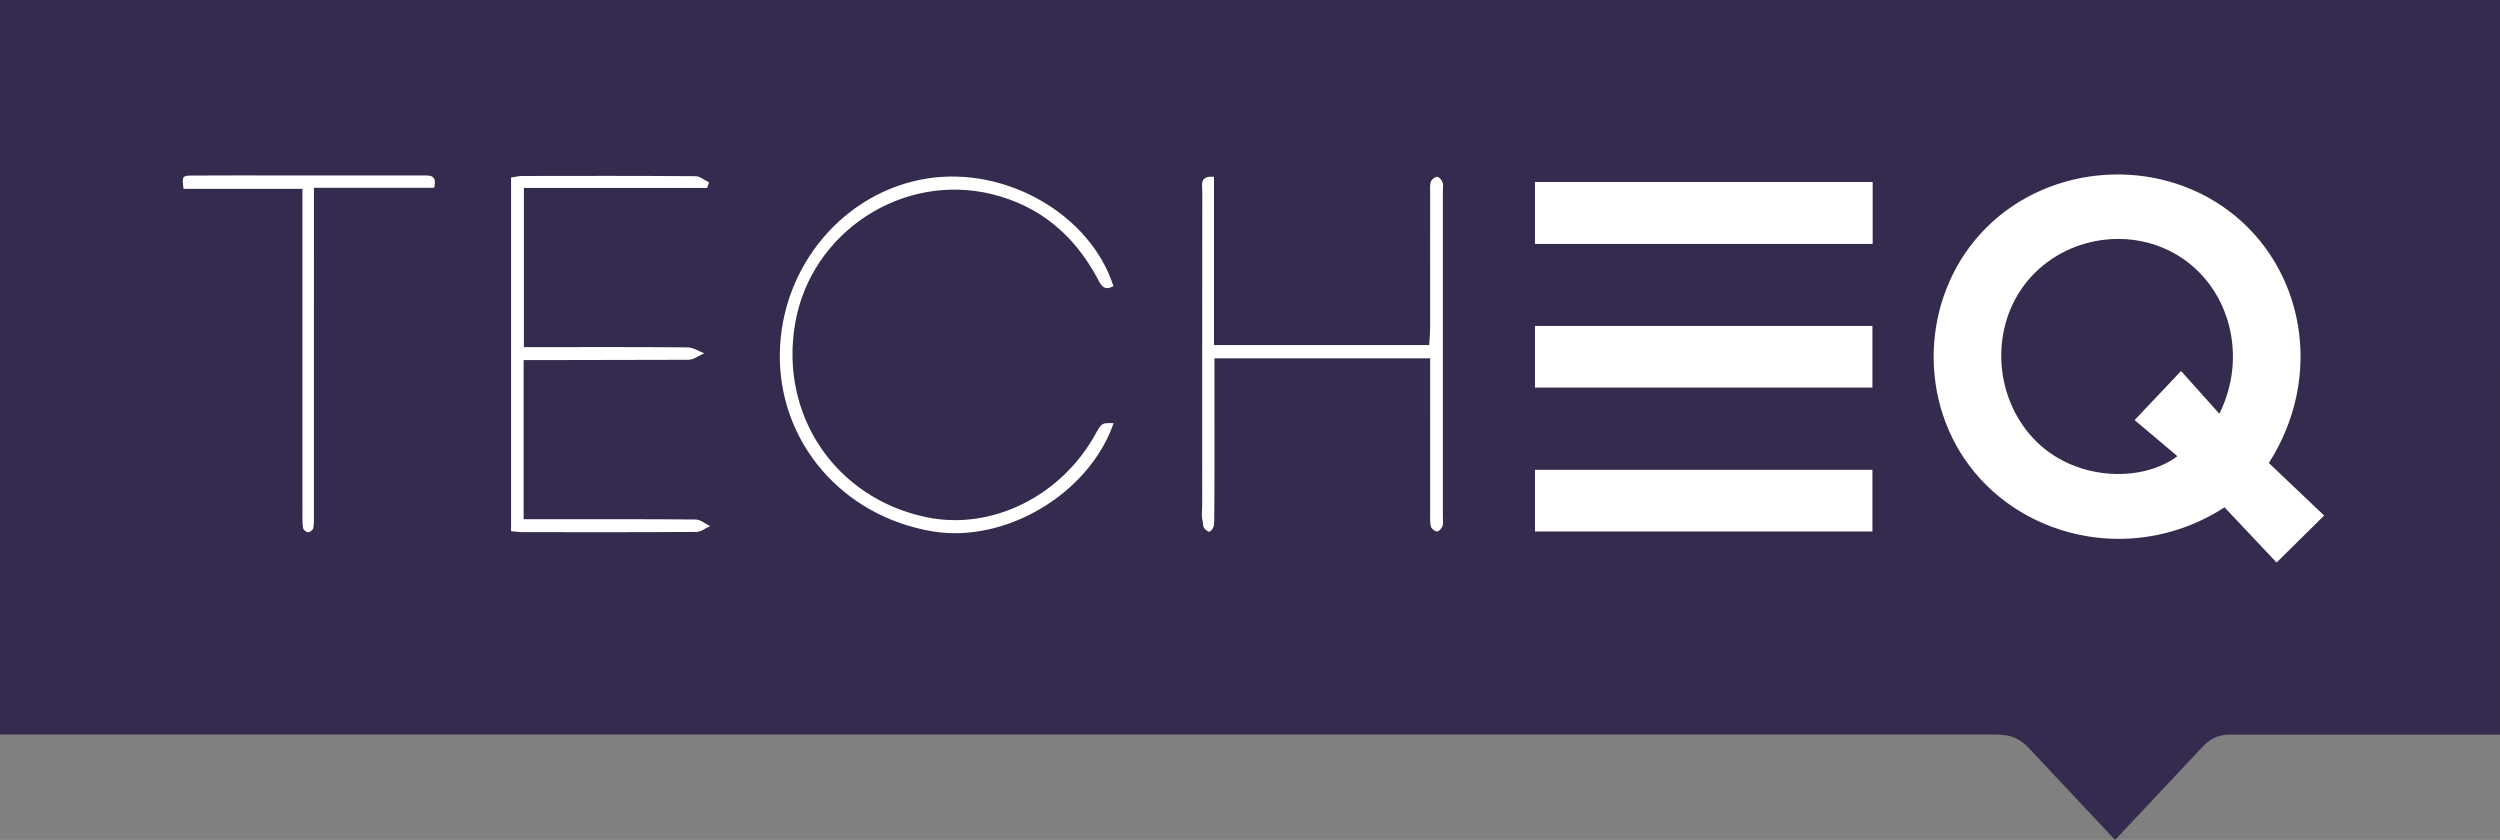
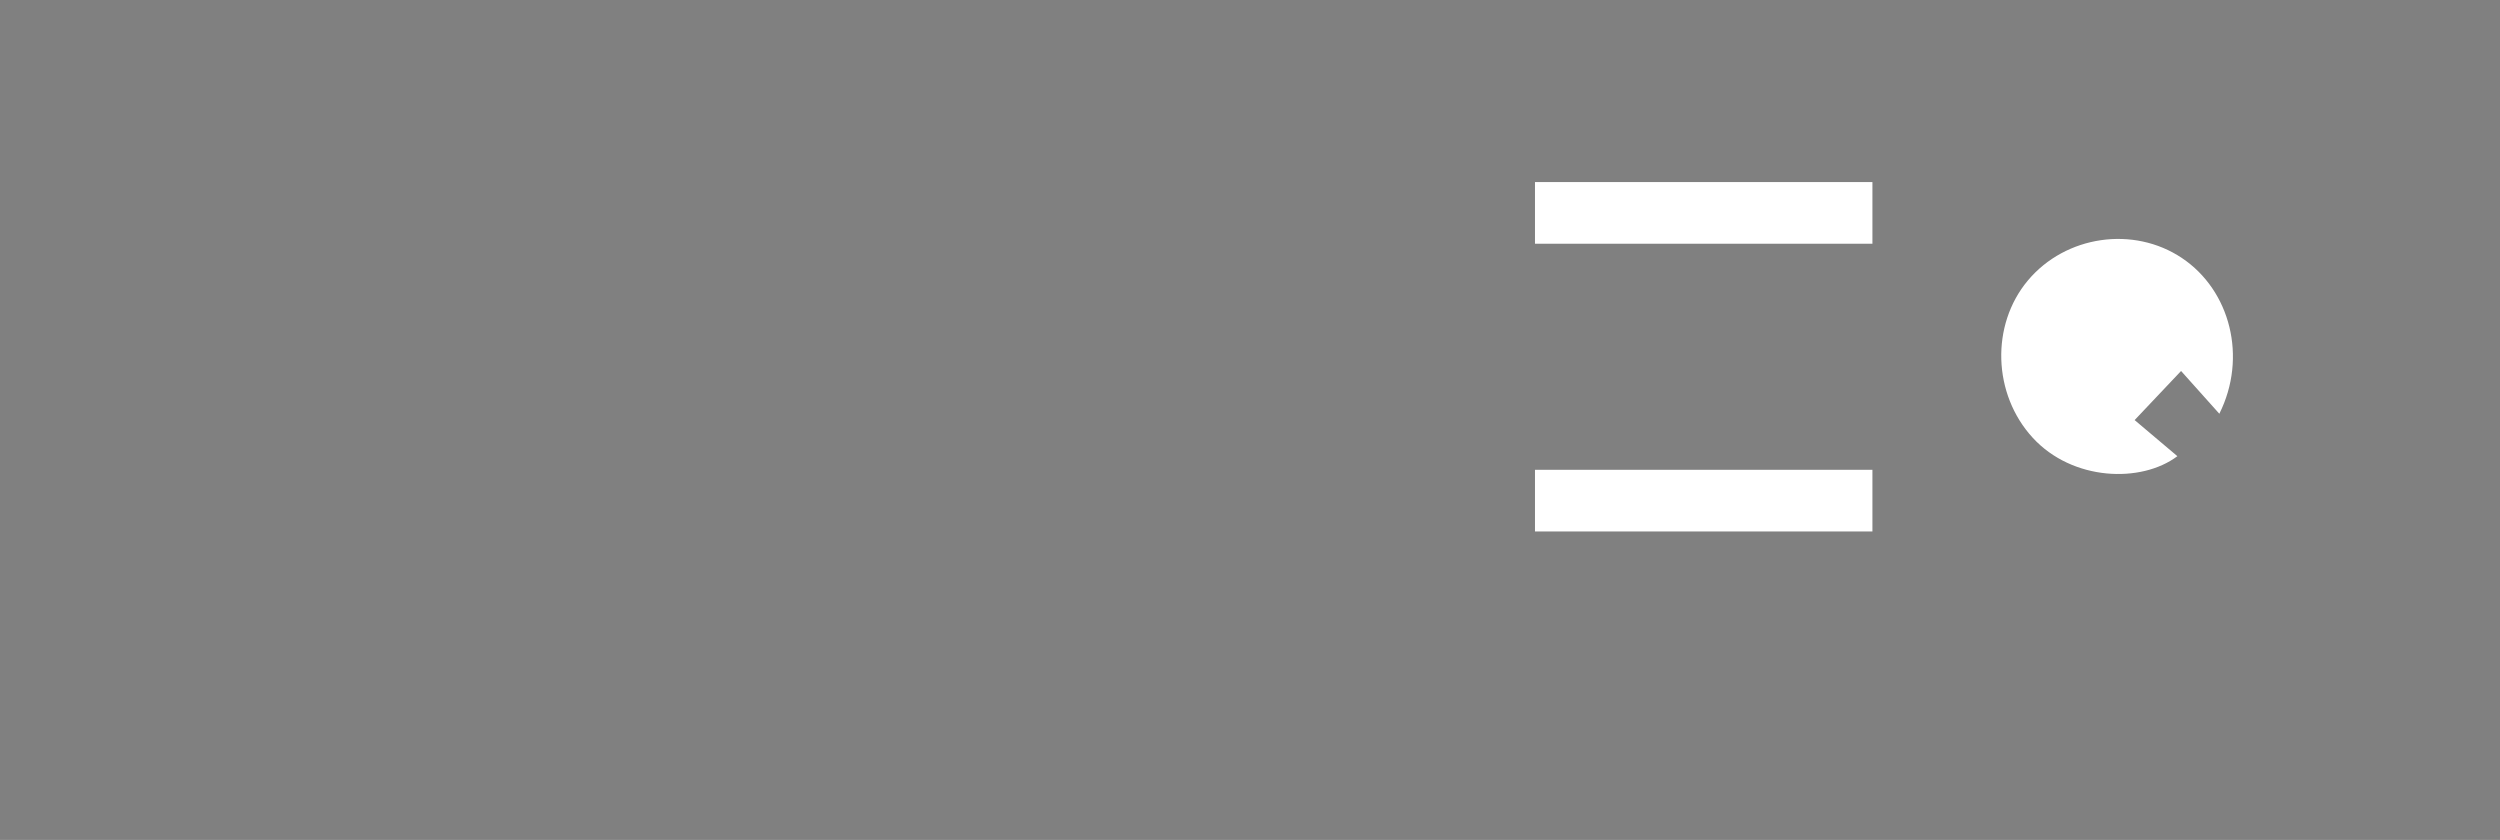
<svg xmlns="http://www.w3.org/2000/svg" version="1.1" id="Layer_1" x="0px" y="0px" width="370.762px" height="124.564px" viewBox="0 0 370.762 124.564" enable-background="new 0 0 370.762 124.564" xml:space="preserve">
  <rect x="0" y="0" width="370.762" height="124.564" fill="#808080" stroke="none" />
-   <rect x="11.074" y="16.333" fill="#FFFFFF" width="346.333" height="77.333" />
  <g>
-     <path fill="#352B4E" d="M0,108.938V0h370.762l-0.001,108.941h-39.902c-1.884-0.014-3.113,0.604-4.36,1.978l-12.824,13.646   l-12.649-13.471c-1.43-1.599-2.866-2.157-4.977-2.155 M336.482,68.666c8.29-12.996,5.168-28.989-5.855-37.329   c-10.764-8.141-26.561-7.075-36.079,2.457c-9.345,9.358-10.383,24.704-2.499,35.243c8.318,11.119,24.832,14.637,37.862,6.203   c2.599,2.756,5.245,5.561,7.719,8.184c2.448-2.417,4.668-4.609,7.054-6.966C342.042,73.949,339.3,71.344,336.482,68.666z    M277.69,27.005c-16.833,0-33.394,0-50.044,0c0,3.123,0,6.089,0,9.146c16.74,0,33.31,0,50.044,0   C277.69,33.078,277.69,30.112,277.69,27.005z M102.098,53.359c0.783-0.007,1.56-0.628,2.34-0.965   c-0.814-0.305-1.626-0.865-2.443-0.873c-7.266-0.069-14.534-0.041-21.8-0.041c-0.82,0-1.64,0-2.5,0c0-7.999,0-15.688,0-23.604   c9.145,0,18.157,0,27.169,0c0.098-0.276,0.196-0.553,0.295-0.829c-0.674-0.319-1.346-0.912-2.022-0.917   c-8.581-0.062-17.162-0.045-25.743-0.03c-0.52,0.001-1.039,0.149-1.602,0.236c0,17.527,0,34.947,0,52.445   c0.7,0.057,1.228,0.139,1.755,0.139c8.581,0.008,17.163,0.026,25.744-0.033c0.676-0.004,1.348-0.562,2.022-0.862   c-0.714-0.341-1.424-0.97-2.141-0.978c-7.653-0.071-15.307-0.045-22.96-0.045c-0.822,0-1.643,0-2.557,0c0-7.932,0-15.566,0-23.598   c0.983,0,1.813,0,2.644,0 M165.152,62.758c-1.772-0.039-1.772-0.039-2.673,1.593c-5.11,9.266-15.435,14.357-25.058,12.359   c-13.519-2.808-21.874-15.162-19.487-28.813c2.36-13.499,15.948-22.387,29.25-19.084c7.004,1.739,12.052,6.012,15.473,12.29   c0.549,1.008,0.933,2.191,2.471,1.332c-3.412-10.623-15.932-17.824-27.647-15.96c-12.33,1.962-21.641,13.031-21.829,25.95   c-0.191,13.133,9.261,24.141,22.65,26.38C149.098,80.609,161.525,73.242,165.152,62.758z M46.56,27.847c6.183,0,12.033,0,17.827,0   c0.506-2.061-0.812-1.818-1.866-1.82c-6.883-0.011-13.767-0.006-20.649-0.006c-4.408,0-8.817-0.018-13.225,0.012   c-1.658,0.011-1.658,0.062-1.431,1.977c5.798,0,11.63,0,17.638,0c0,1.166,0,2.082,0,2.999c0,15.081-0.001,30.162,0.002,45.243   c0,0.695-0.031,1.403,0.094,2.078c0.048,0.258,0.498,0.612,0.762,0.61c0.264-0.003,0.705-0.363,0.752-0.623   c0.124-0.676,0.091-1.384,0.092-2.078c0.003-15.082,0.002-30.162,0.002-45.244C46.56,30.079,46.56,29.163,46.56,27.847z" />
    <path fill-rule="evenodd" clip-rule="evenodd" fill="#FFFFFF" d="M329.139,61.361c4.178-8.365,1.636-18.285-5.549-23.096   c-7.186-4.812-17.248-3.346-22.842,3.326c-5.543,6.613-5.215,16.882,0.721,23.338c5.891,6.408,16.072,6.767,21.447,2.725   c-2.292-1.936-4.508-3.807-6.34-5.354c2.416-2.555,4.518-4.775,6.887-7.28C325.283,57.055,327.133,59.121,329.139,61.361z" />
    <path fill-rule="evenodd" clip-rule="evenodd" fill="#FFFFFF" d="M277.69,27.005c0,3.107,0,6.073,0,9.146   c-16.734,0-33.304,0-50.044,0c0-3.057,0-6.022,0-9.146C244.297,27.005,260.857,27.005,277.69,27.005z" />
-     <path fill-rule="evenodd" clip-rule="evenodd" fill="#FFFFFF" d="M277.69,48.338c0,3.107,0,6.073,0,9.146   c-16.734,0-33.304,0-50.044,0c0-3.057,0-6.022,0-9.146C244.297,48.338,260.857,48.338,277.69,48.338z" />
    <path fill-rule="evenodd" clip-rule="evenodd" fill="#FFFFFF" d="M277.69,69.671c0,3.107,0,6.073,0,9.146   c-16.734,0-33.304,0-50.044,0c0-3.057,0-6.022,0-9.146C244.297,69.671,260.857,69.671,277.69,69.671z" />
-     <path fill-rule="evenodd" clip-rule="evenodd" fill="#FFFFFF" d="M180.042,26.228c0,8.304,0,16.544,0,24.95   c10.695,0,21.169,0,31.91,0c0.049-0.805,0.139-1.616,0.139-2.428c0.012-6.648,0.006-13.296,0.01-19.944   c0-0.618-0.078-1.266,0.088-1.841c0.096-0.33,0.6-0.729,0.935-0.743c0.271-0.011,0.692,0.463,0.812,0.804   c0.146,0.415,0.049,0.916,0.049,1.38c0.001,16.079,0.001,32.159,0,48.237c0,0.465,0.092,0.965-0.053,1.379   c-0.119,0.34-0.537,0.809-0.81,0.801c-0.327-0.01-0.841-0.416-0.918-0.736c-0.16-0.661-0.102-1.379-0.103-2.073   c-0.004-7.568-0.002-15.138-0.002-22.876c-10.689,0-21.223,0-31.989,0c0,2.592,0,5.123,0,7.653c0,5.488,0.021,10.978-0.035,16.466   c-0.006,0.544-0.042,1.244-0.742,1.625c-1.089-0.464-0.852-1.084-0.998-1.693c-0.175-0.732-0.045-1.537-0.045-2.311   c0-15.46-0.007-30.922,0.017-46.382C178.307,27.497,177.836,26.006,180.042,26.228z" />
-     <path fill-rule="evenodd" clip-rule="evenodd" fill="#352B4E" d="M329.139,61.361c-2.006-2.24-3.855-4.307-5.676-6.341   c-2.369,2.505-4.471,4.726-6.887,7.28c1.832,1.547,4.048,3.418,6.34,5.354c-5.375,4.042-15.557,3.684-21.447-2.725   c-5.936-6.456-6.264-16.725-0.721-23.338c5.594-6.672,15.656-8.138,22.842-3.326C330.774,43.076,333.316,52.996,329.139,61.361z" />
  </g>
</svg>